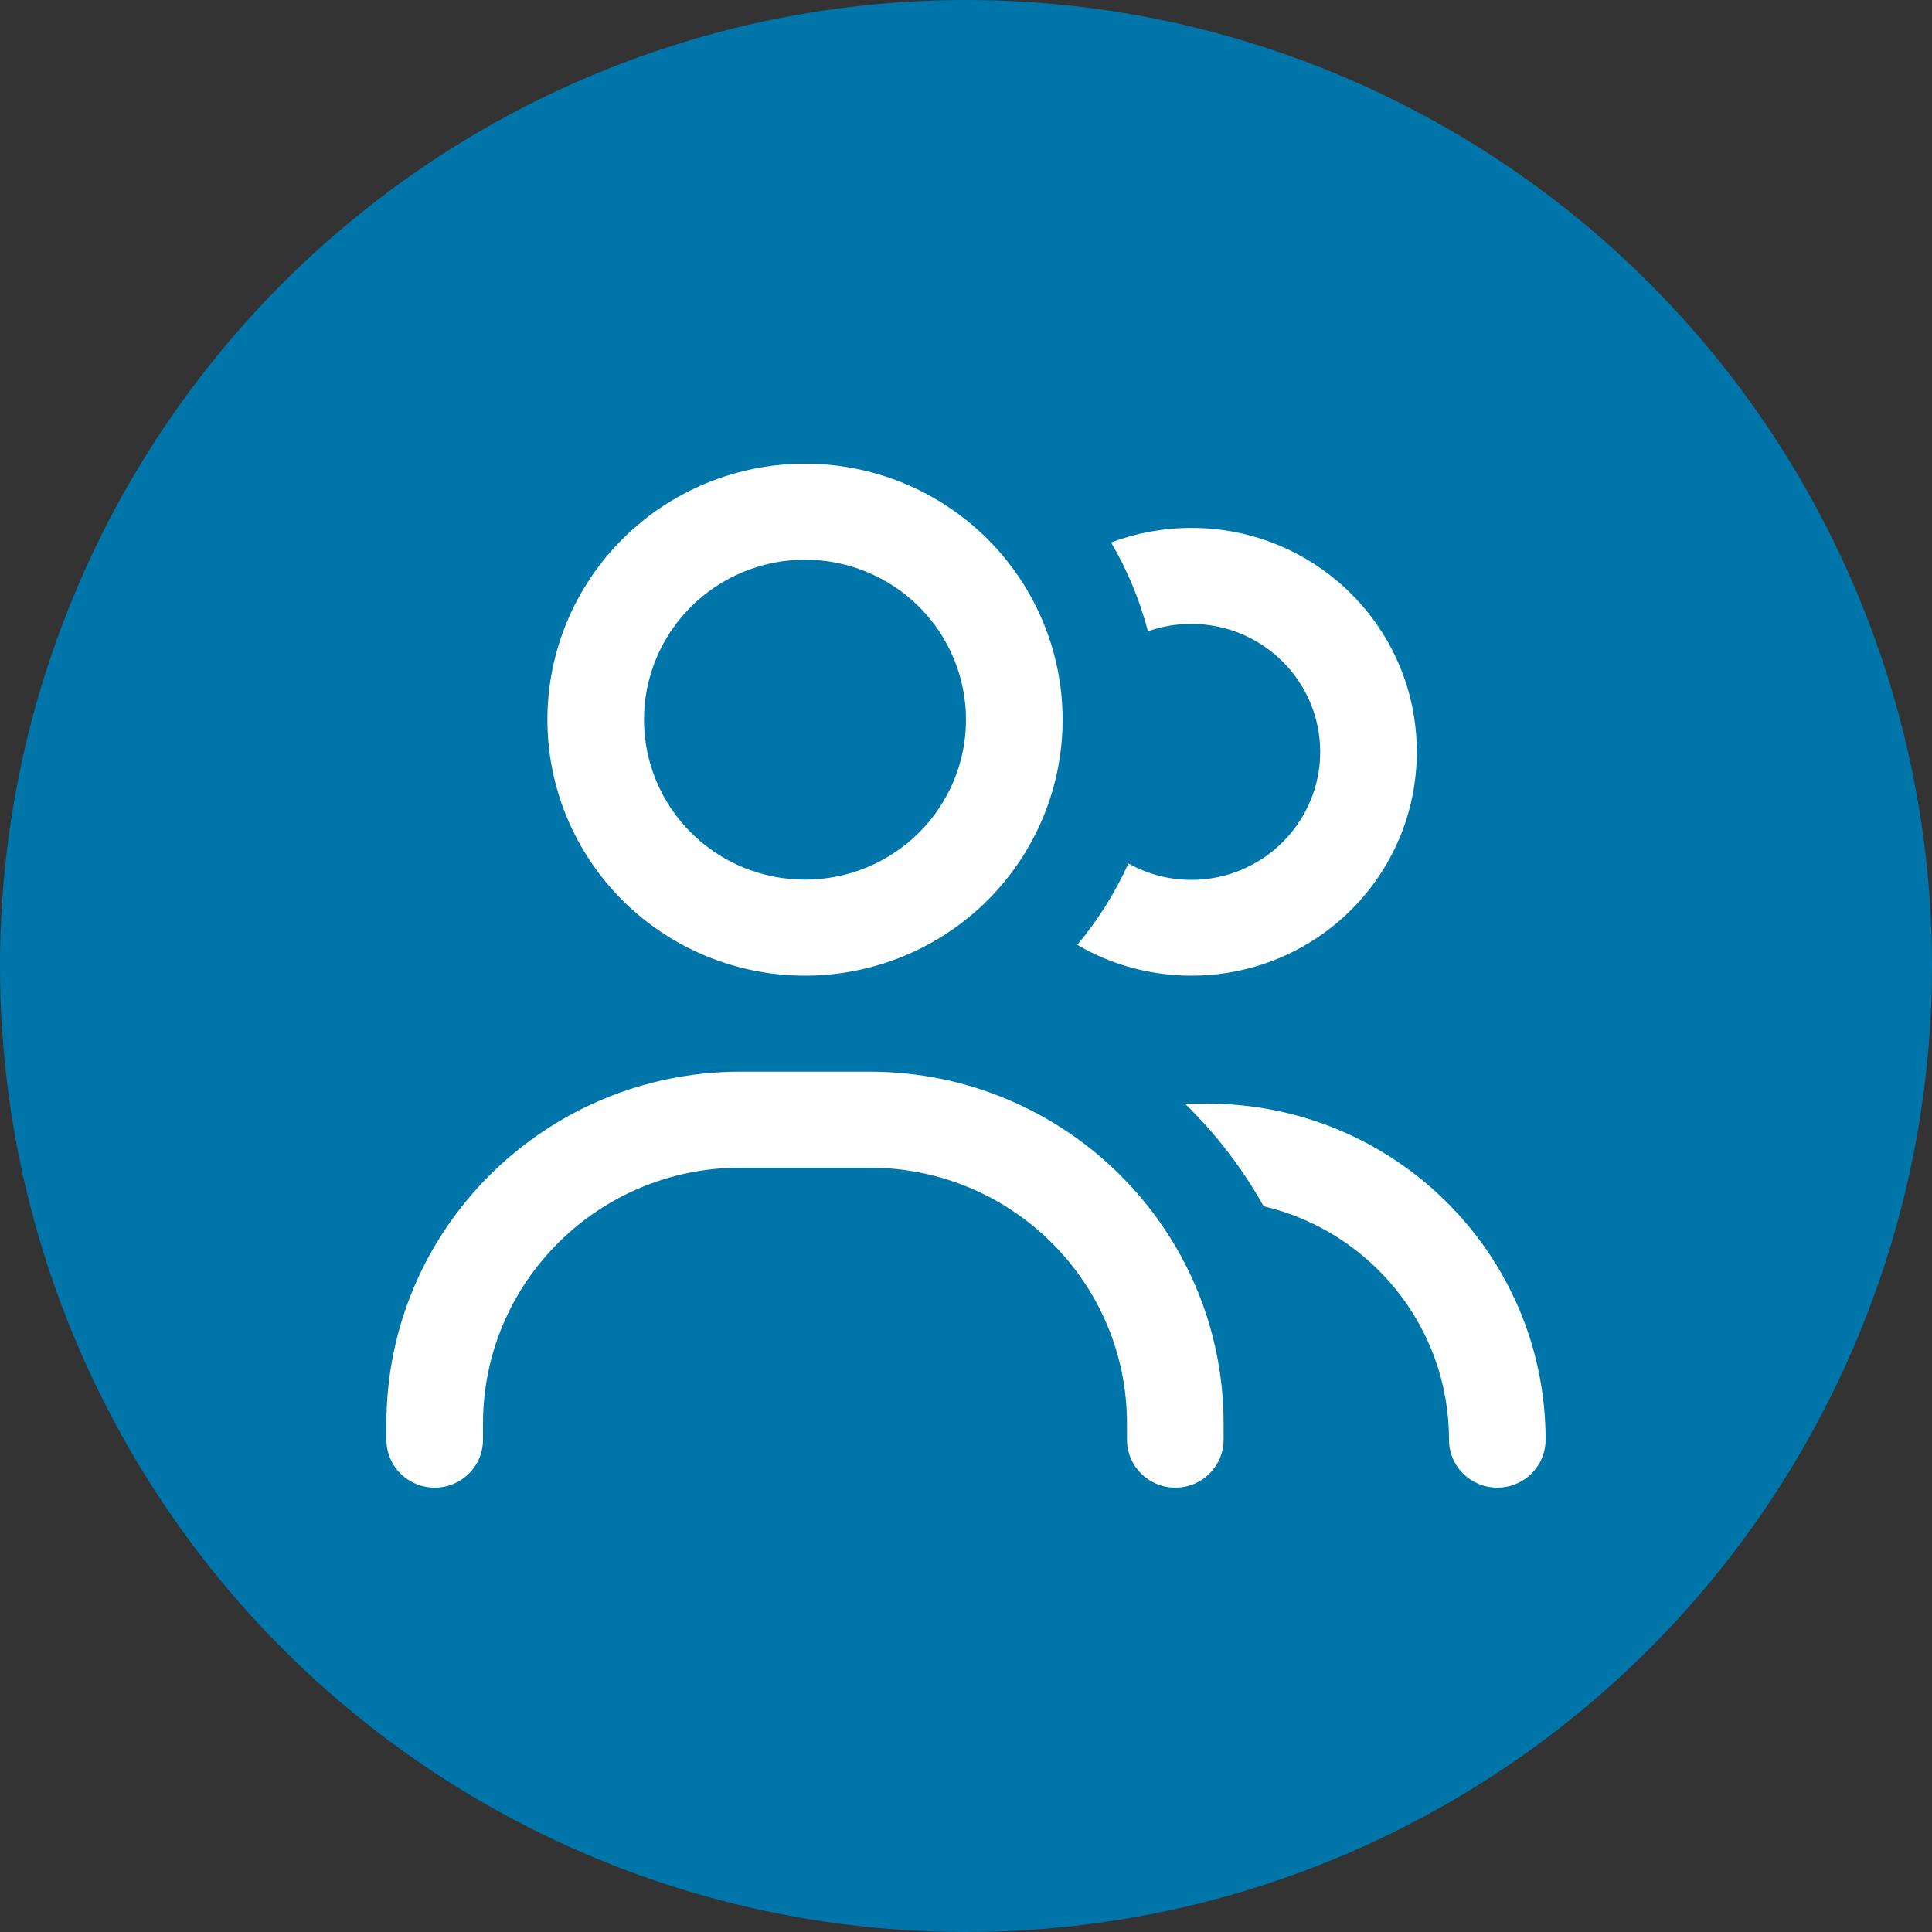
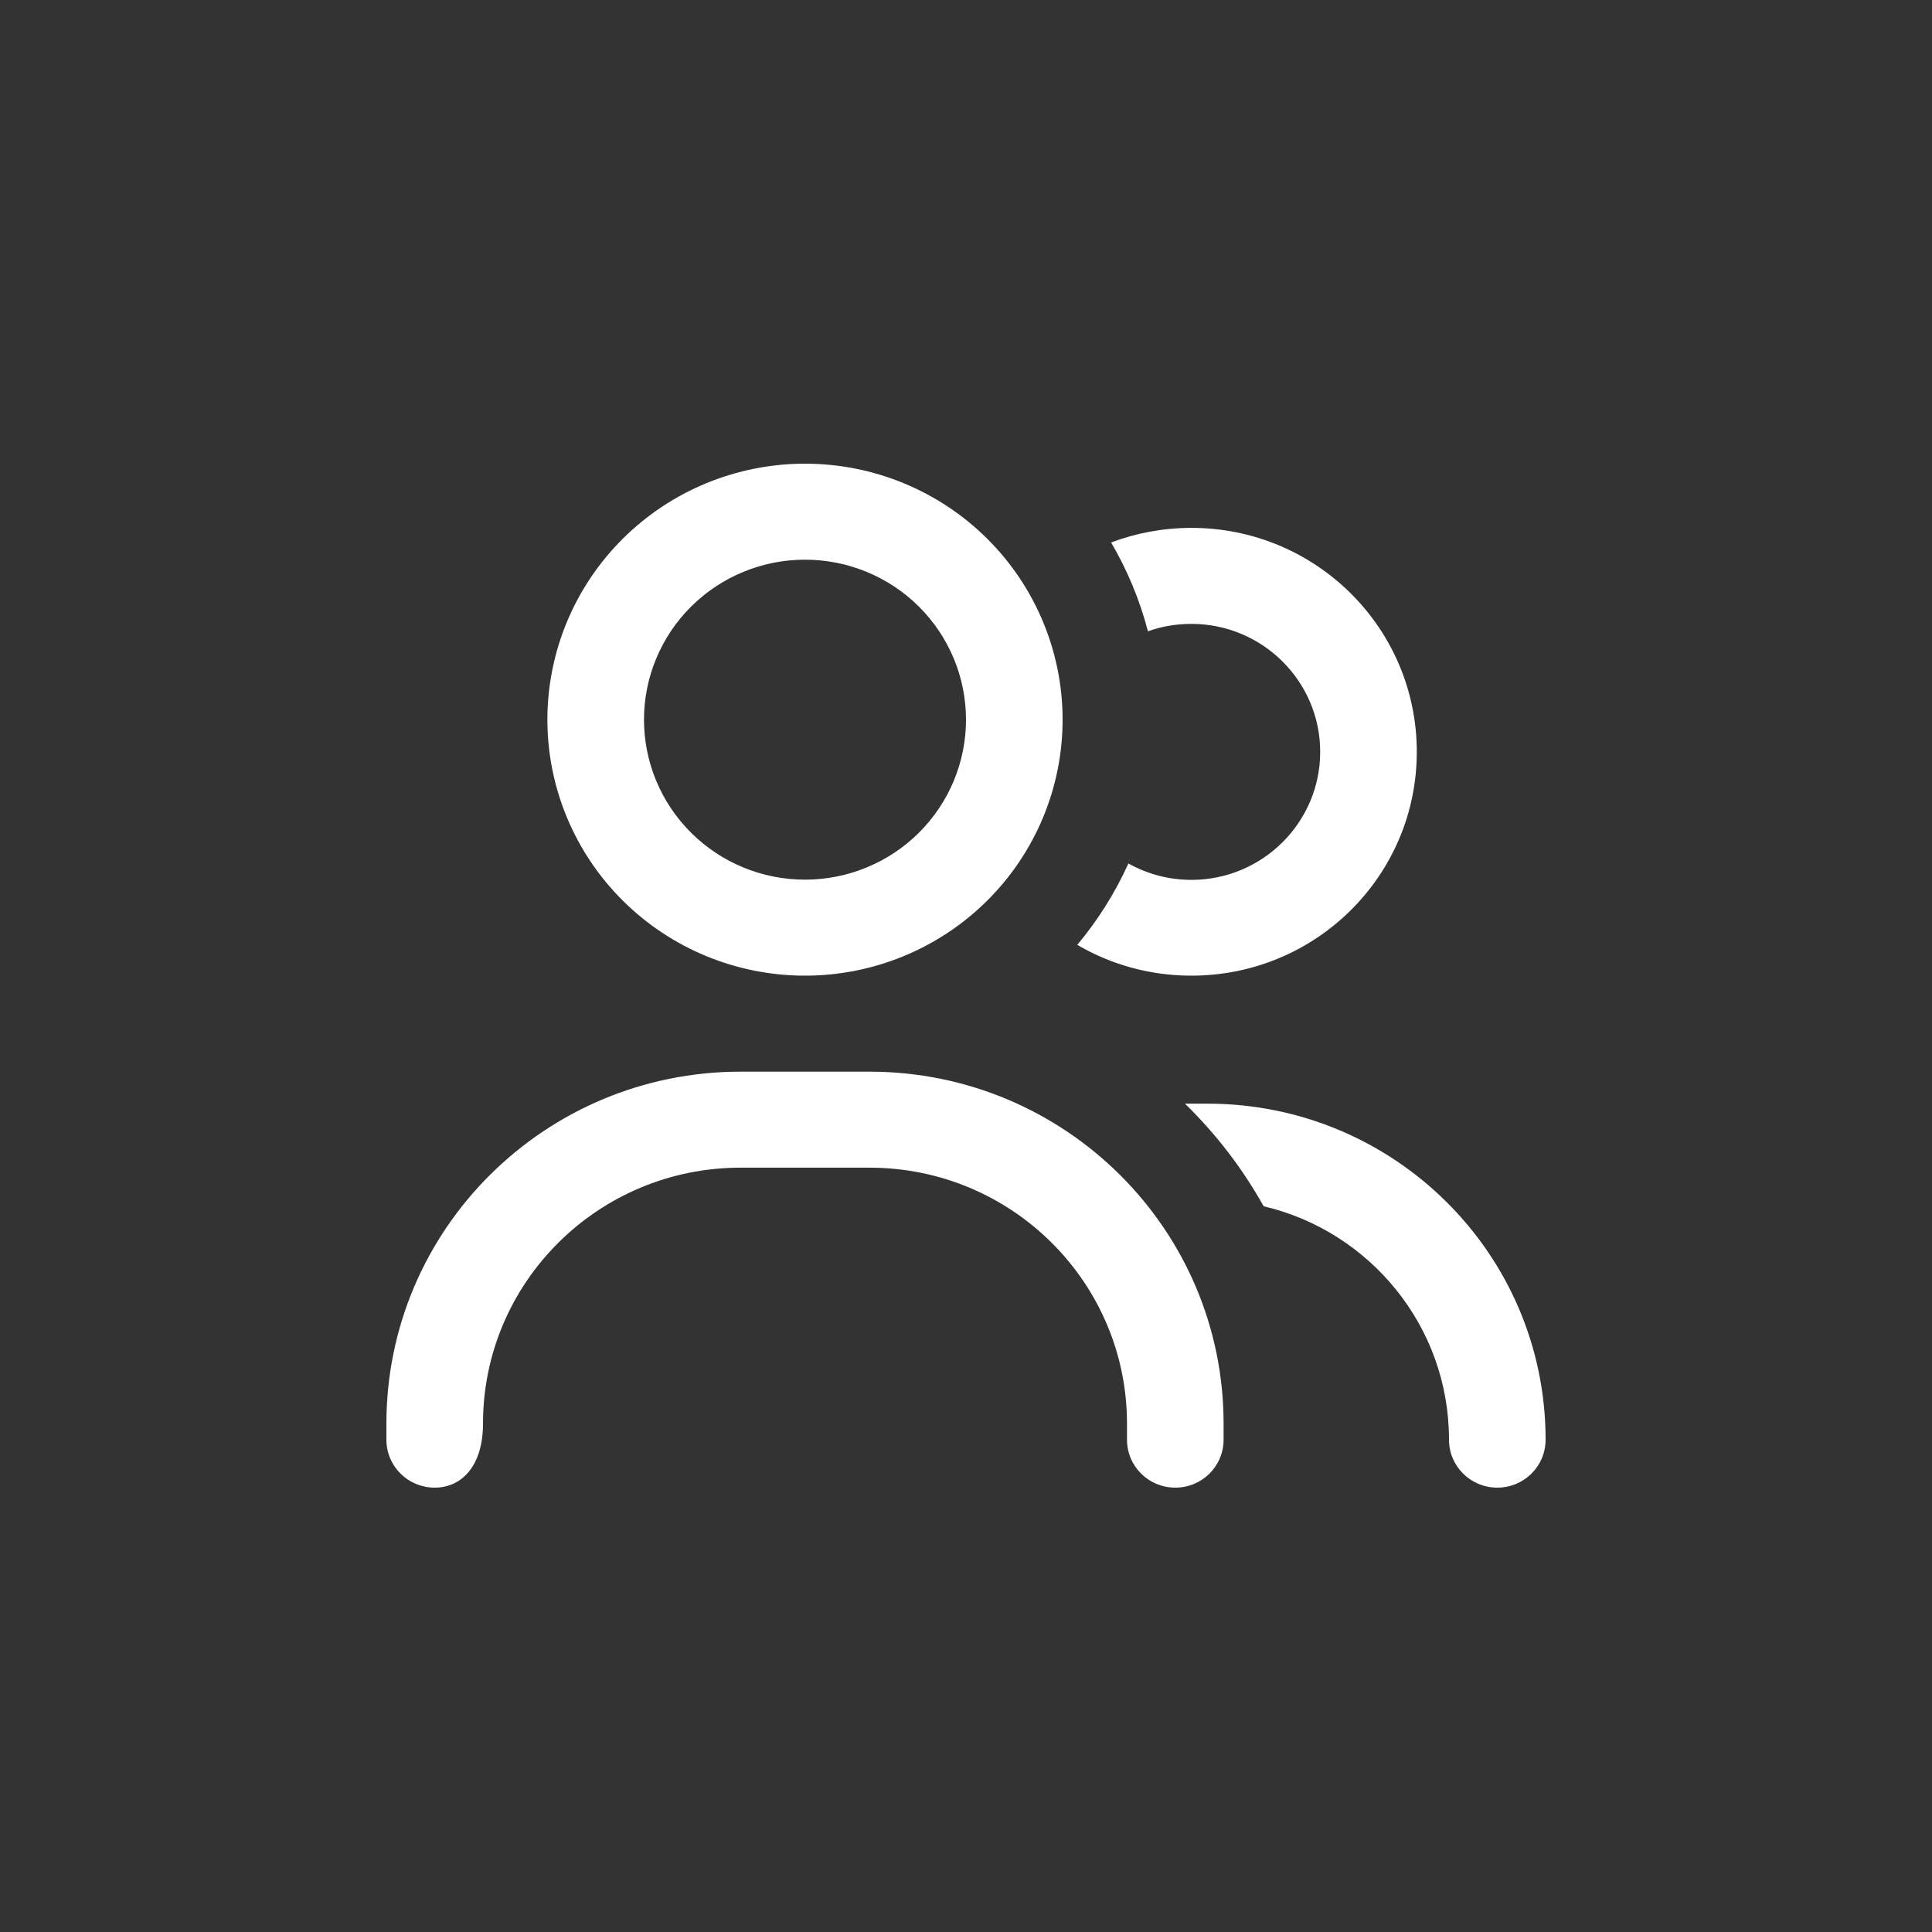
<svg xmlns="http://www.w3.org/2000/svg" width="100" height="100" viewBox="0 0 100 100" fill="none">
  <rect x="0" y="0" width="100" height="100" fill="#333333" stroke="none" />
-   <circle cx="50" cy="50" r="50" fill="#0075AA" />
-   <path d="M41.667 45.531C43.877 45.531 45.996 44.659 47.559 43.106C49.122 41.553 50 39.446 50 37.25C50 35.054 49.122 32.947 47.559 31.394C45.996 29.841 43.877 28.969 41.667 28.969C39.456 28.969 37.337 29.841 35.774 31.394C34.211 32.947 33.333 35.054 33.333 37.25C33.333 39.446 34.211 41.553 35.774 43.106C37.337 44.659 39.456 45.531 41.667 45.531ZM41.667 24C45.203 24 48.594 25.396 51.095 27.881C53.595 30.366 55 33.736 55 37.25C55 40.764 53.595 44.134 51.095 46.619C48.594 49.104 45.203 50.5 41.667 50.5C38.13 50.5 34.739 49.104 32.239 46.619C29.738 44.134 28.333 40.764 28.333 37.25C28.333 33.736 29.738 30.366 32.239 27.881C34.739 25.396 38.13 24 41.667 24ZM38.333 60.438C30.969 60.438 25 66.369 25 73.688V74.516C25 75.892 23.885 77 22.5 77C21.115 77 20 75.892 20 74.516V73.688C20 63.626 28.208 55.469 38.333 55.469H45C55.125 55.469 63.333 63.626 63.333 73.688V74.516C63.333 75.892 62.219 77 60.833 77C59.448 77 58.333 75.892 58.333 74.516V73.688C58.333 66.369 52.365 60.438 45 60.438H38.333ZM55.76 48.906C56.823 47.633 57.719 46.215 58.406 44.693C59.365 45.231 60.479 45.542 61.667 45.542C65.344 45.542 68.333 42.571 68.333 38.917C68.333 35.263 65.344 32.292 61.667 32.292C60.875 32.292 60.115 32.426 59.417 32.675C58.99 31.039 58.344 29.497 57.51 28.078C58.802 27.592 60.208 27.323 61.667 27.323C68.115 27.323 73.333 32.509 73.333 38.917C73.333 45.324 68.115 50.5 61.667 50.5C59.51 50.5 57.49 49.92 55.76 48.906ZM65.406 62.435C64.312 60.479 62.938 58.688 61.333 57.125H62.5C72.167 57.125 80 64.909 80 74.516C80 75.892 78.885 77 77.5 77C76.115 77 75 75.892 75 74.516C75 68.646 70.906 63.729 65.406 62.435Z" fill="white" />
+   <path d="M41.667 45.531C43.877 45.531 45.996 44.659 47.559 43.106C49.122 41.553 50 39.446 50 37.25C50 35.054 49.122 32.947 47.559 31.394C45.996 29.841 43.877 28.969 41.667 28.969C39.456 28.969 37.337 29.841 35.774 31.394C34.211 32.947 33.333 35.054 33.333 37.25C33.333 39.446 34.211 41.553 35.774 43.106C37.337 44.659 39.456 45.531 41.667 45.531ZM41.667 24C45.203 24 48.594 25.396 51.095 27.881C53.595 30.366 55 33.736 55 37.25C55 40.764 53.595 44.134 51.095 46.619C48.594 49.104 45.203 50.5 41.667 50.5C38.13 50.5 34.739 49.104 32.239 46.619C29.738 44.134 28.333 40.764 28.333 37.25C28.333 33.736 29.738 30.366 32.239 27.881C34.739 25.396 38.13 24 41.667 24ZM38.333 60.438C30.969 60.438 25 66.369 25 73.688C25 75.892 23.885 77 22.5 77C21.115 77 20 75.892 20 74.516V73.688C20 63.626 28.208 55.469 38.333 55.469H45C55.125 55.469 63.333 63.626 63.333 73.688V74.516C63.333 75.892 62.219 77 60.833 77C59.448 77 58.333 75.892 58.333 74.516V73.688C58.333 66.369 52.365 60.438 45 60.438H38.333ZM55.76 48.906C56.823 47.633 57.719 46.215 58.406 44.693C59.365 45.231 60.479 45.542 61.667 45.542C65.344 45.542 68.333 42.571 68.333 38.917C68.333 35.263 65.344 32.292 61.667 32.292C60.875 32.292 60.115 32.426 59.417 32.675C58.99 31.039 58.344 29.497 57.51 28.078C58.802 27.592 60.208 27.323 61.667 27.323C68.115 27.323 73.333 32.509 73.333 38.917C73.333 45.324 68.115 50.5 61.667 50.5C59.51 50.5 57.49 49.92 55.76 48.906ZM65.406 62.435C64.312 60.479 62.938 58.688 61.333 57.125H62.5C72.167 57.125 80 64.909 80 74.516C80 75.892 78.885 77 77.5 77C76.115 77 75 75.892 75 74.516C75 68.646 70.906 63.729 65.406 62.435Z" fill="white" />
</svg>